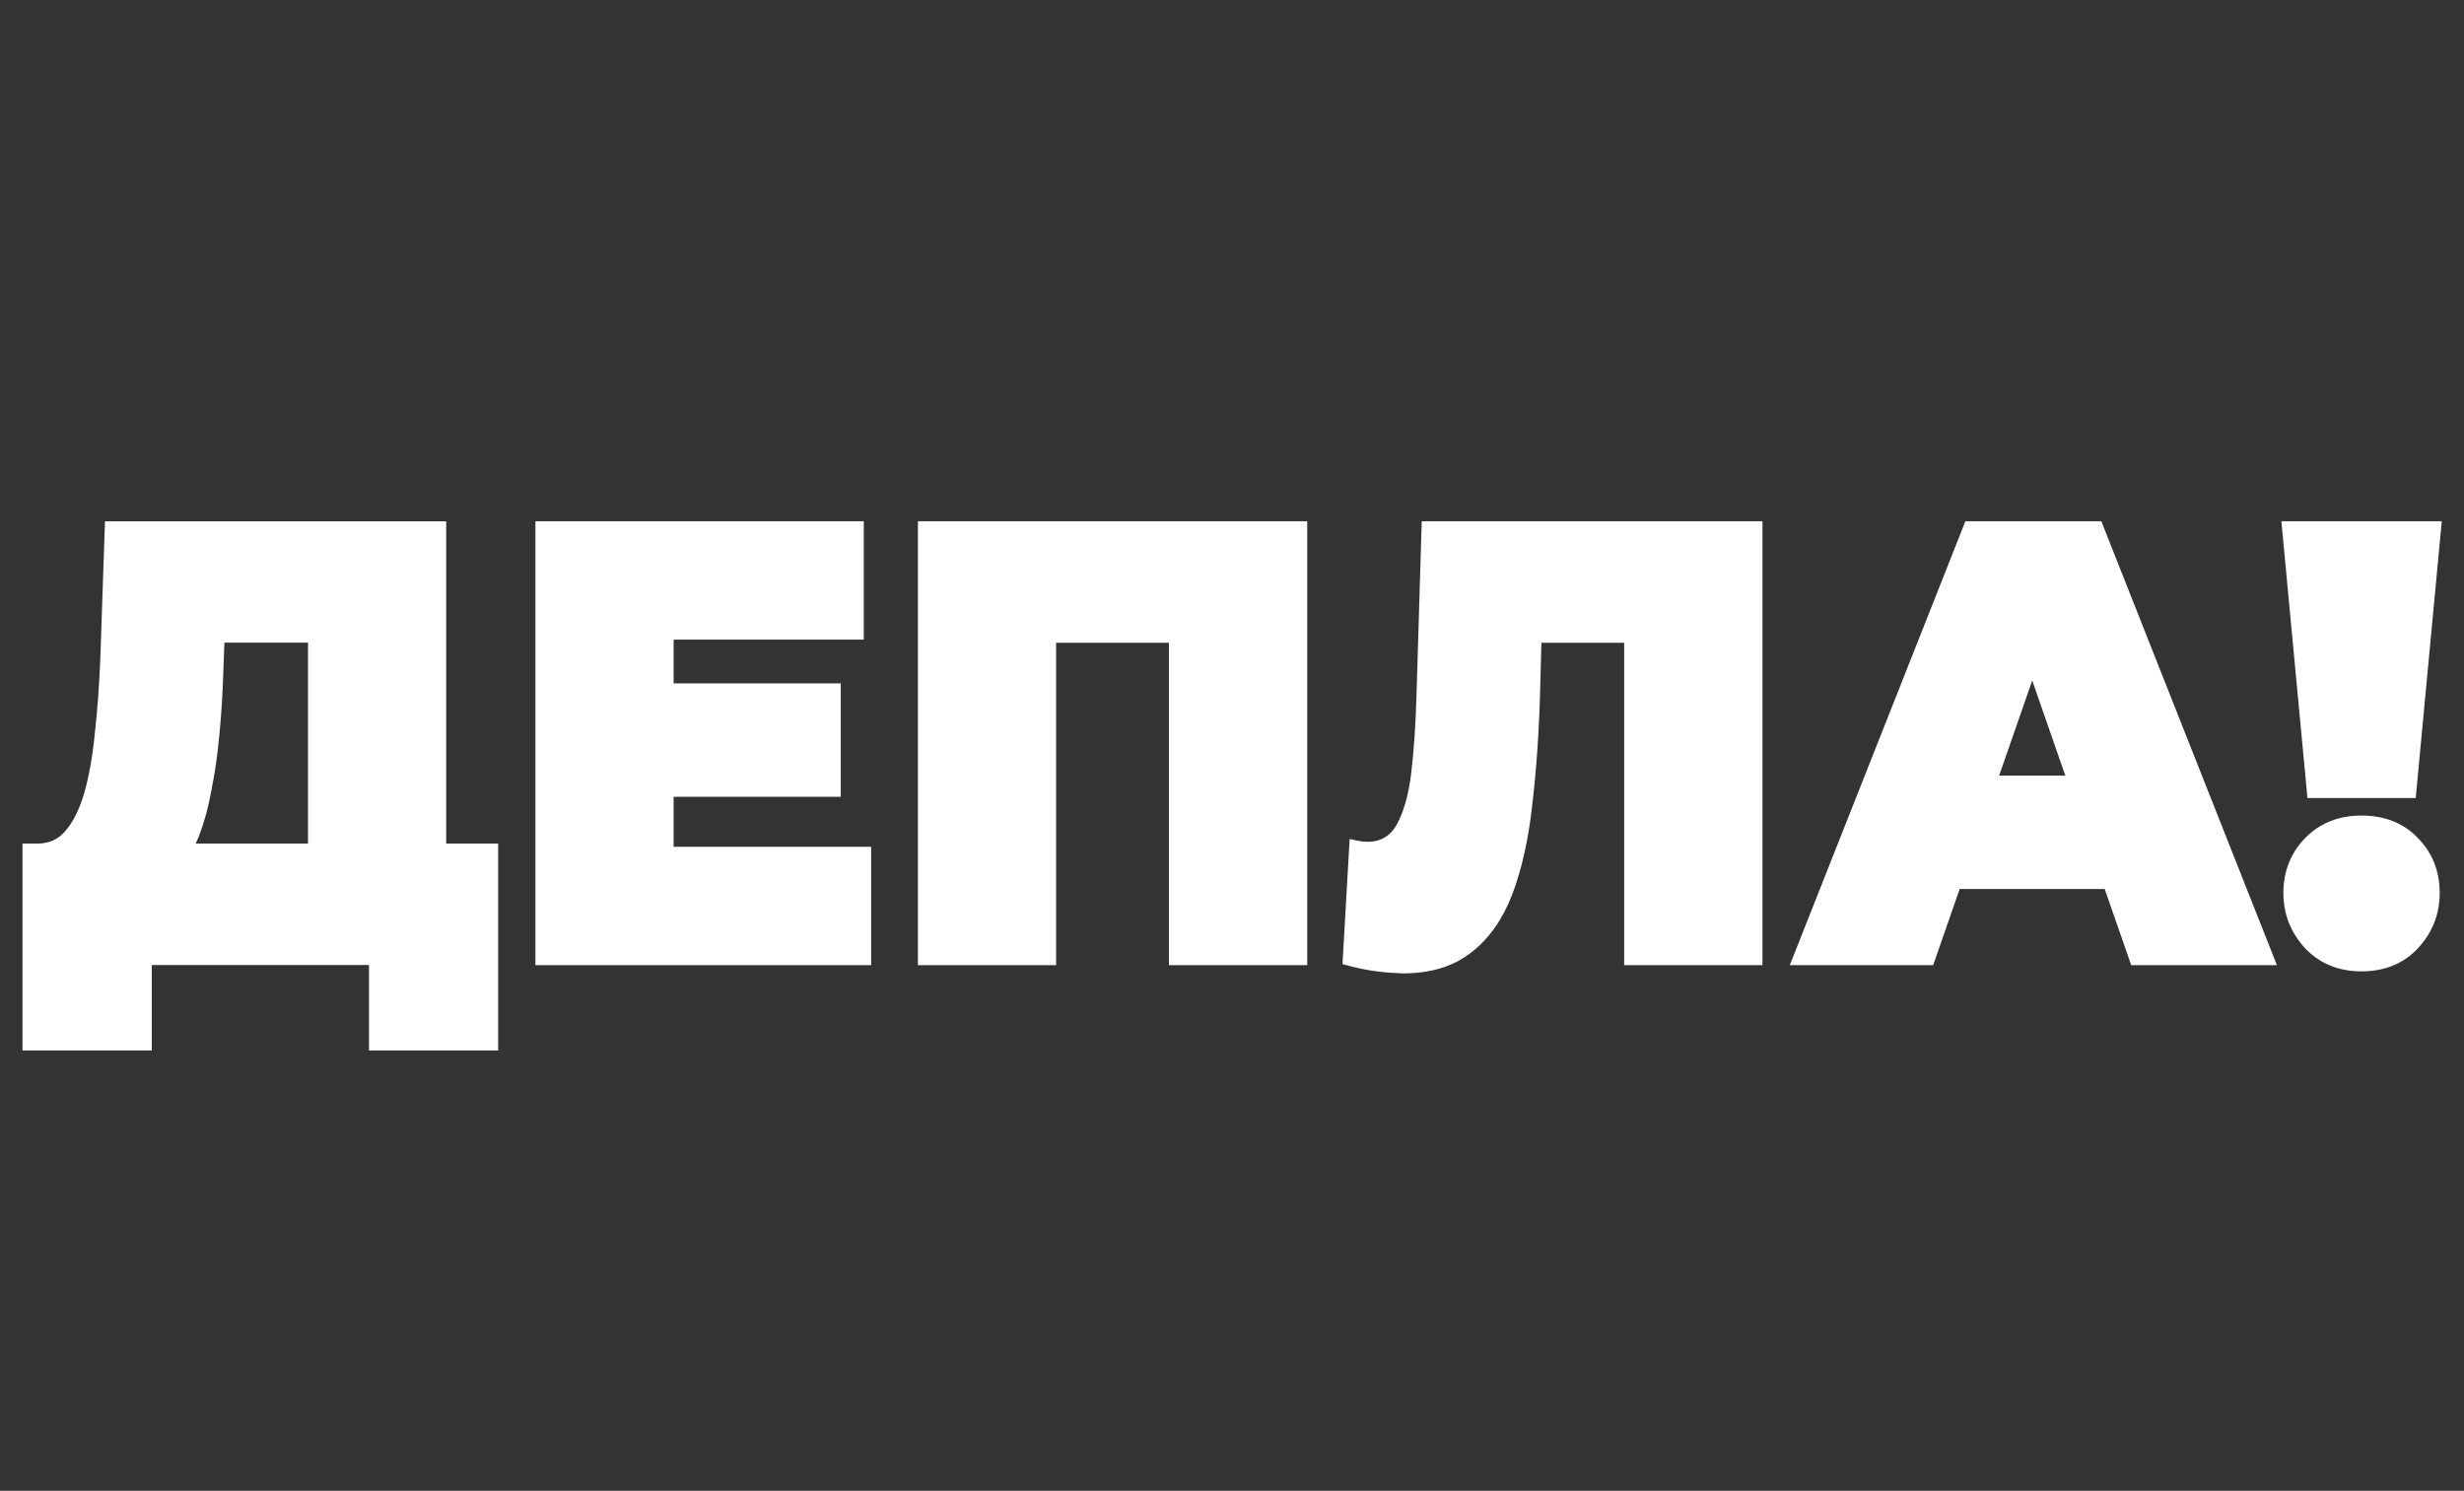
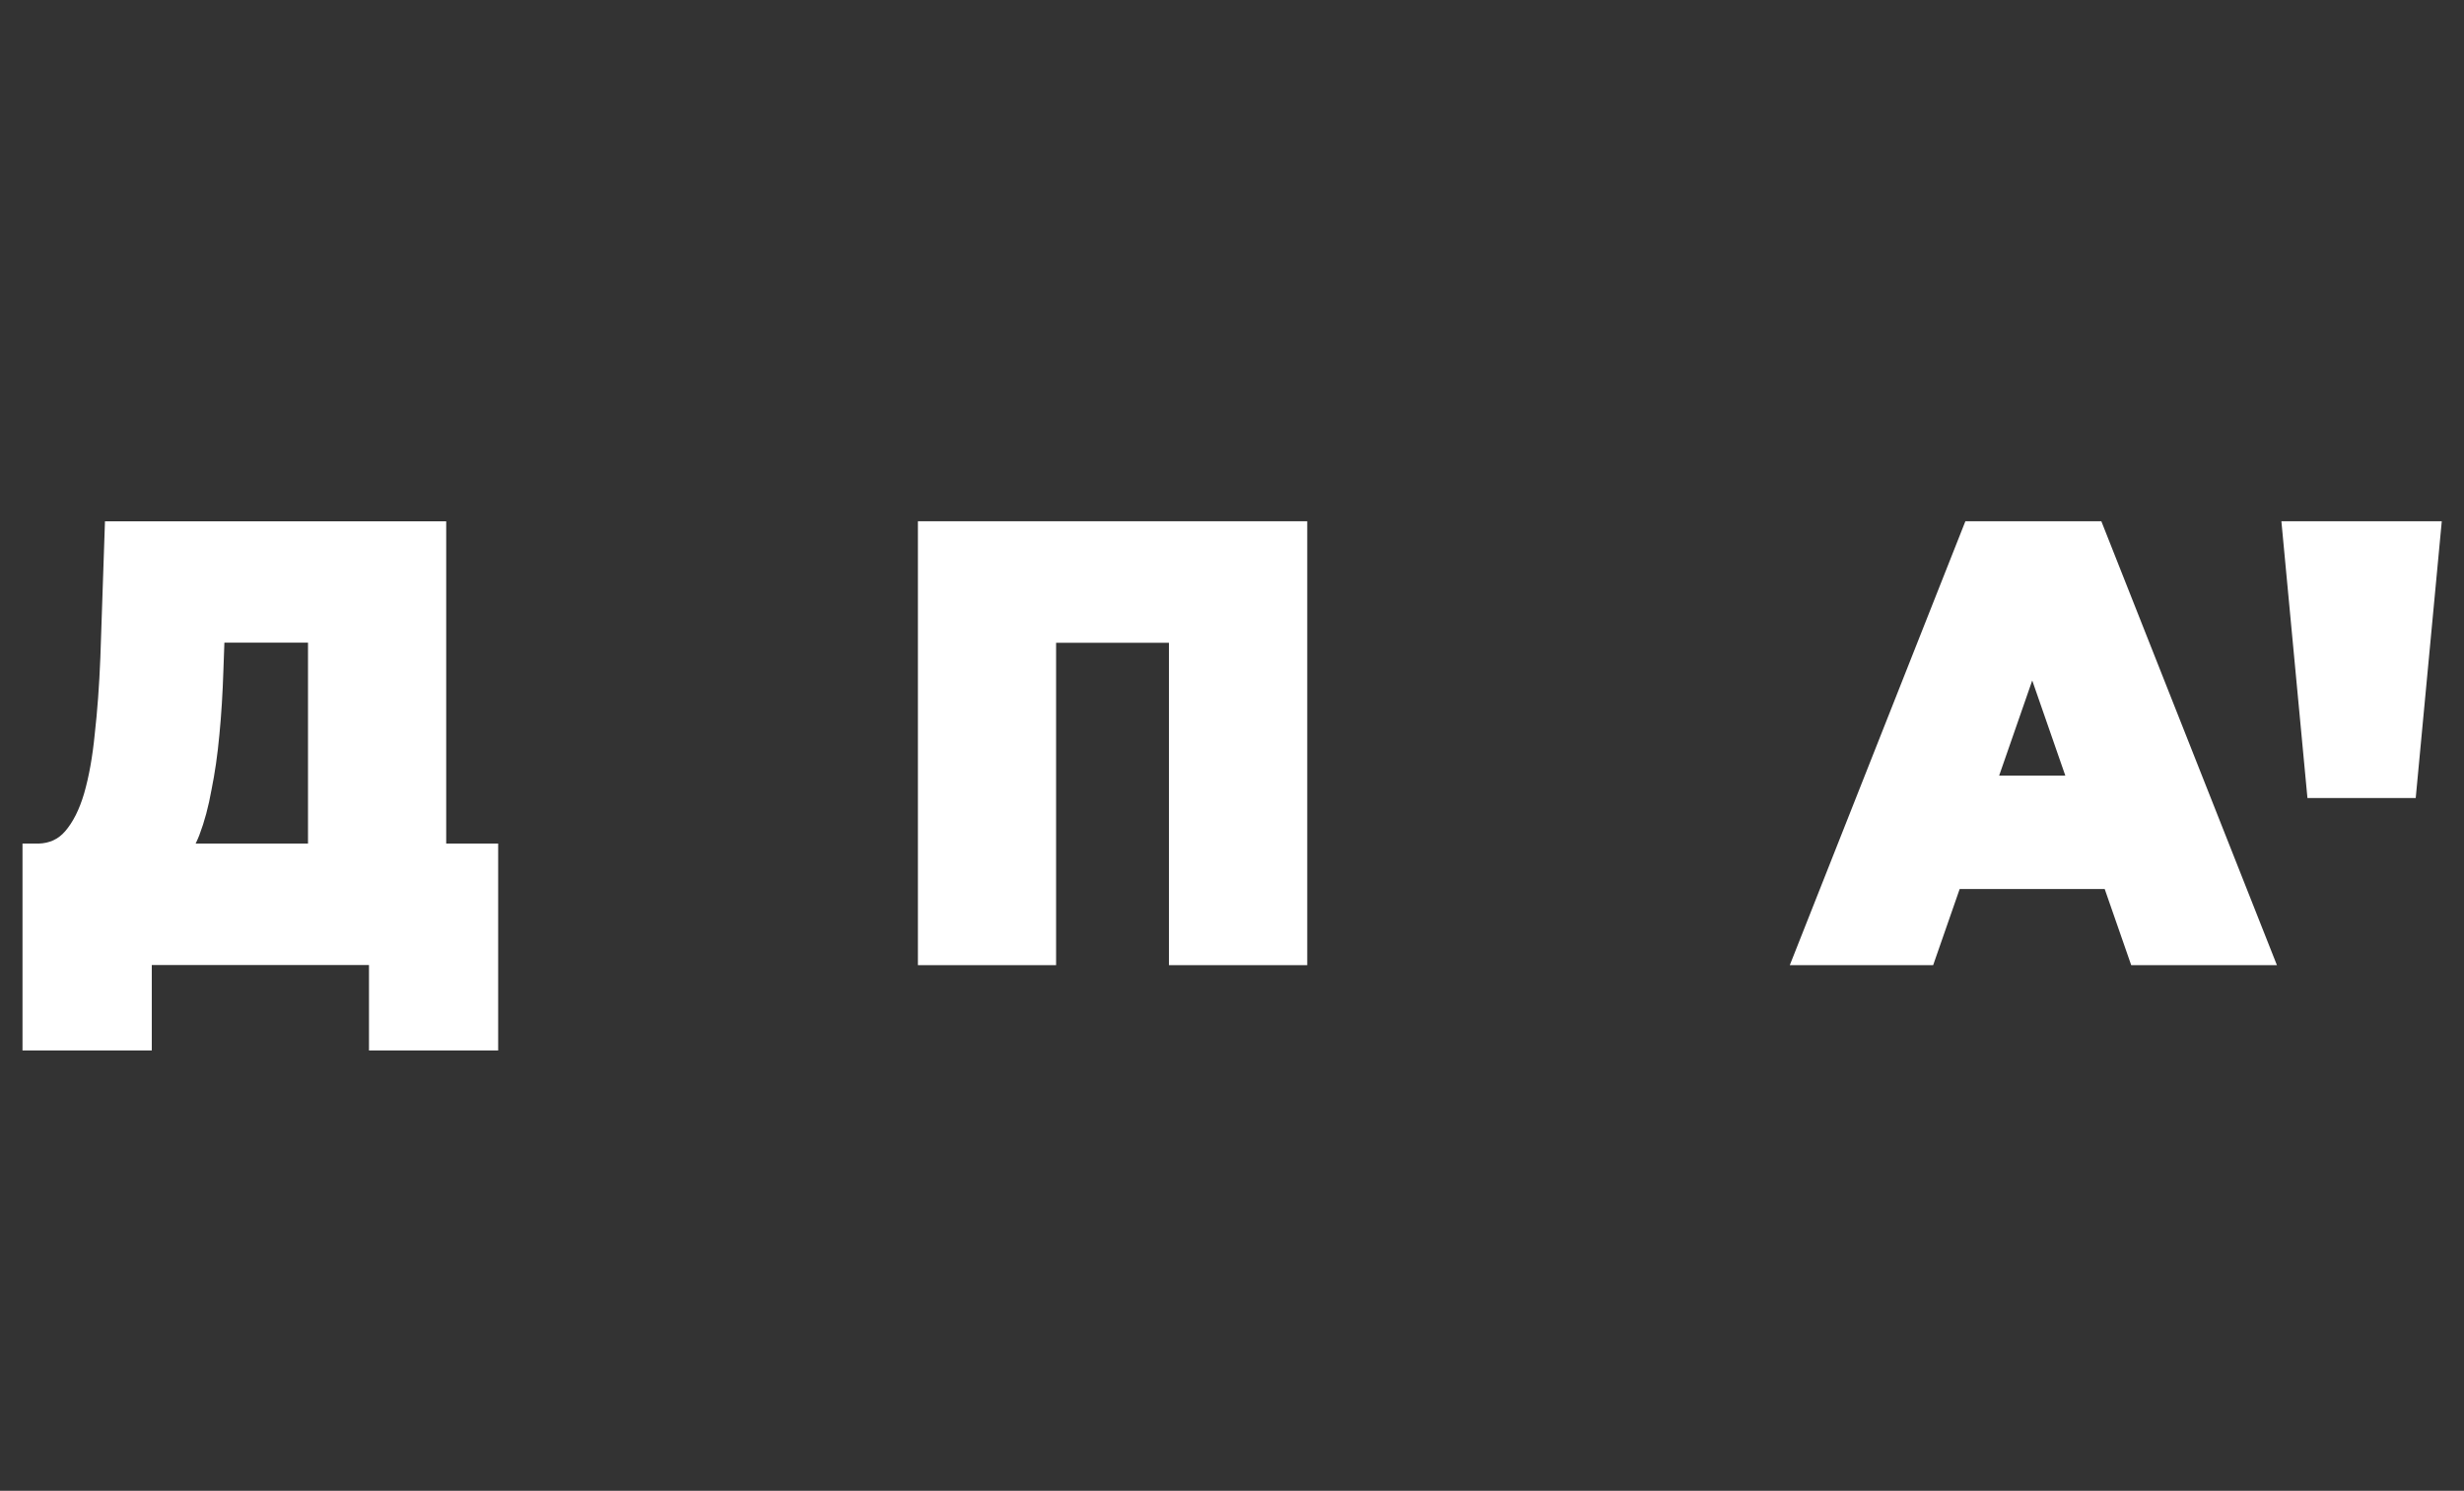
<svg xmlns="http://www.w3.org/2000/svg" viewBox="0 0 335.11 202.78" data-guides="{&quot;vertical&quot;:[],&quot;horizontal&quot;:[]}">
  <rect x="0" y="0" width="335.11" height="202.78" fill="#333333" stroke="none" />
  <defs />
  <path fill="#ffffff" stroke="#ffffff" fill-opacity="1" stroke-width="1" stroke-opacity="1" color="rgb(51, 51, 51)" class="st0" id="tSvgcb338a7cfe" title="Path 44" d="M60.185 71.412C45.043 71.412 29.901 71.412 14.76 71.412C14.556 77.436 14.352 83.46 14.148 89.484C13.995 93.268 13.744 96.743 13.382 99.912C13.076 103.034 12.589 105.741 11.921 108.063C11.254 110.324 10.363 112.093 9.236 113.4C8.207 114.6 6.857 115.2 5.257 115.246C4.691 115.246 4.126 115.246 3.56 115.246C3.56 124.295 3.56 133.343 3.56 142.392C9.088 142.392 14.616 142.392 20.144 142.392C20.144 138.516 20.144 134.64 20.144 130.765C30.323 130.765 40.503 130.765 50.682 130.765C50.682 134.64 50.682 138.516 50.682 142.392C56.206 142.392 61.729 142.392 67.252 142.392C67.252 133.343 67.252 124.295 67.252 115.246C64.897 115.246 62.541 115.246 60.185 115.246C60.185 100.635 60.185 86.023 60.185 71.412ZM26.655 113.385C27.323 111.632 27.866 109.617 28.269 107.356C28.728 105.095 29.09 102.619 29.34 99.897C29.605 97.19 29.785 94.267 29.883 91.16C29.934 89.745 29.985 88.33 30.036 86.915C34.154 86.915 38.272 86.915 42.39 86.915C42.39 96.359 42.39 105.802 42.39 115.246C36.858 115.246 31.325 115.246 25.792 115.246C26.099 114.661 26.405 114.046 26.655 113.385Z" />
-   <path fill="#ffffff" stroke="#ffffff" fill-opacity="1" stroke-width="1" stroke-opacity="1" color="rgb(51, 51, 51)" class="st0" id="tSvg12c094ed6dc" title="Path 45" d="M91.113 115.677C91.113 113.077 91.113 110.478 91.113 107.879C98.691 107.879 106.268 107.879 113.846 107.879C113.846 103.07 113.846 98.261 113.846 93.452C106.268 93.452 98.691 93.452 91.113 93.452C91.113 91.135 91.113 88.817 91.113 86.5C99.734 86.5 108.355 86.5 116.977 86.5C116.977 81.466 116.977 76.431 116.977 71.397C102.424 71.397 87.871 71.397 73.318 71.397C73.318 91.191 73.318 110.986 73.318 130.78C88.205 130.78 103.092 130.78 117.978 130.78C117.978 125.745 117.978 120.711 117.978 115.677C109.028 115.677 100.077 115.677 91.127 115.677C91.122 115.677 91.118 115.677 91.113 115.677Z" />
-   <path fill="#ffffff" stroke="#ffffff" fill-opacity="1" stroke-width="1" stroke-opacity="1" color="rgb(51, 51, 51)" class="st0" id="tSvgc1f1cb1157" title="Path 46" d="M321.174 111.432C318.21 111.432 315.775 112.401 313.883 114.323C311.991 116.246 311.045 118.676 311.045 121.444C311.045 124.213 311.991 126.627 313.883 128.657C315.775 130.642 318.21 131.626 321.174 131.626C324.137 131.626 326.627 130.642 328.464 128.657C330.356 126.612 331.302 124.274 331.302 121.444C331.302 118.614 330.356 116.246 328.464 114.323C326.627 112.385 324.137 111.432 321.174 111.432Z" />
-   <path fill="#ffffff" stroke="#ffffff" fill-opacity="1" stroke-width="1" stroke-opacity="1" color="rgb(51, 51, 51)" class="st0" id="tSvgcca2a5e3b5" title="Path 47" d="M193.149 94.559C193.037 98.404 192.815 101.88 192.453 104.987C192.105 108.032 191.437 110.463 190.464 112.278C189.49 114.092 188.001 115 186.011 115C185.399 115 184.745 114.908 184.022 114.738C183.716 120.08 183.41 125.422 183.104 130.765C184.537 131.165 185.886 131.441 187.166 131.61C188.446 131.78 189.643 131.872 190.769 131.872C190.769 131.882 190.769 131.892 190.769 131.903C194.456 131.903 197.461 130.995 199.757 129.18C202.122 127.366 203.931 124.797 205.211 121.46C206.491 118.076 207.381 114.062 207.896 109.417C208.453 104.726 208.814 99.512 208.968 93.806C209.028 91.514 209.088 89.222 209.148 86.931C213.229 86.931 217.31 86.931 221.392 86.931C221.392 101.547 221.392 116.163 221.392 130.78C227.328 130.78 233.264 130.78 239.2 130.78C239.2 110.986 239.2 91.191 239.2 71.397C224.081 71.397 208.963 71.397 193.844 71.397C193.612 79.118 193.381 86.839 193.149 94.559Z" />
  <path fill="#ffffff" stroke="#ffffff" fill-opacity="1" stroke-width="1" stroke-opacity="1" color="rgb(51, 51, 51)" class="st0" id="tSvg1371ce1a8ff" title="Path 48" d="M125.338 130.78C131.27 130.78 137.201 130.78 143.132 130.78C143.132 116.163 143.132 101.547 143.132 86.931C148.581 86.931 154.031 86.931 159.48 86.931C159.48 101.547 159.48 116.163 159.48 130.78C165.416 130.78 171.352 130.78 177.288 130.78C177.288 110.986 177.288 91.191 177.288 71.397C159.971 71.397 142.655 71.397 125.338 71.397C125.338 91.191 125.338 110.986 125.338 130.78Z" />
  <path fill="#ffffff" stroke="#ffffff" fill-opacity="1" stroke-width="1" stroke-opacity="1" color="rgb(51, 51, 51)" class="st0" id="tSvg1545fc48f84" title="Path 49" d="M328.088 108.048C329.238 95.831 330.388 83.614 331.539 71.397C324.633 71.397 317.728 71.397 310.823 71.397C311.973 83.614 313.123 95.831 314.273 108.048C318.878 108.048 323.483 108.048 328.088 108.048Z" />
  <path fill="#ffffff" stroke="#ffffff" fill-opacity="1" stroke-width="1" stroke-opacity="1" color="rgb(51, 51, 51)" class="st0" id="tSvg4880c91427" title="Path 50" d="M267.638 71.397C259.809 91.191 251.981 110.986 244.153 130.78C250.288 130.78 256.424 130.78 262.559 130.78C263.76 127.33 264.962 123.879 266.163 120.429C272.975 120.429 279.788 120.429 286.601 120.429C287.802 123.879 289.003 127.33 290.204 130.78C296.446 130.78 302.688 130.78 308.93 130.78C301.102 110.986 293.274 91.191 285.446 71.397C279.51 71.397 273.574 71.397 267.638 71.397ZM271.185 106.002C272.92 101.014 274.654 96.026 276.389 91.037C278.123 96.026 279.857 101.014 281.592 106.002C278.123 106.002 274.654 106.002 271.185 106.002Z" />
</svg>